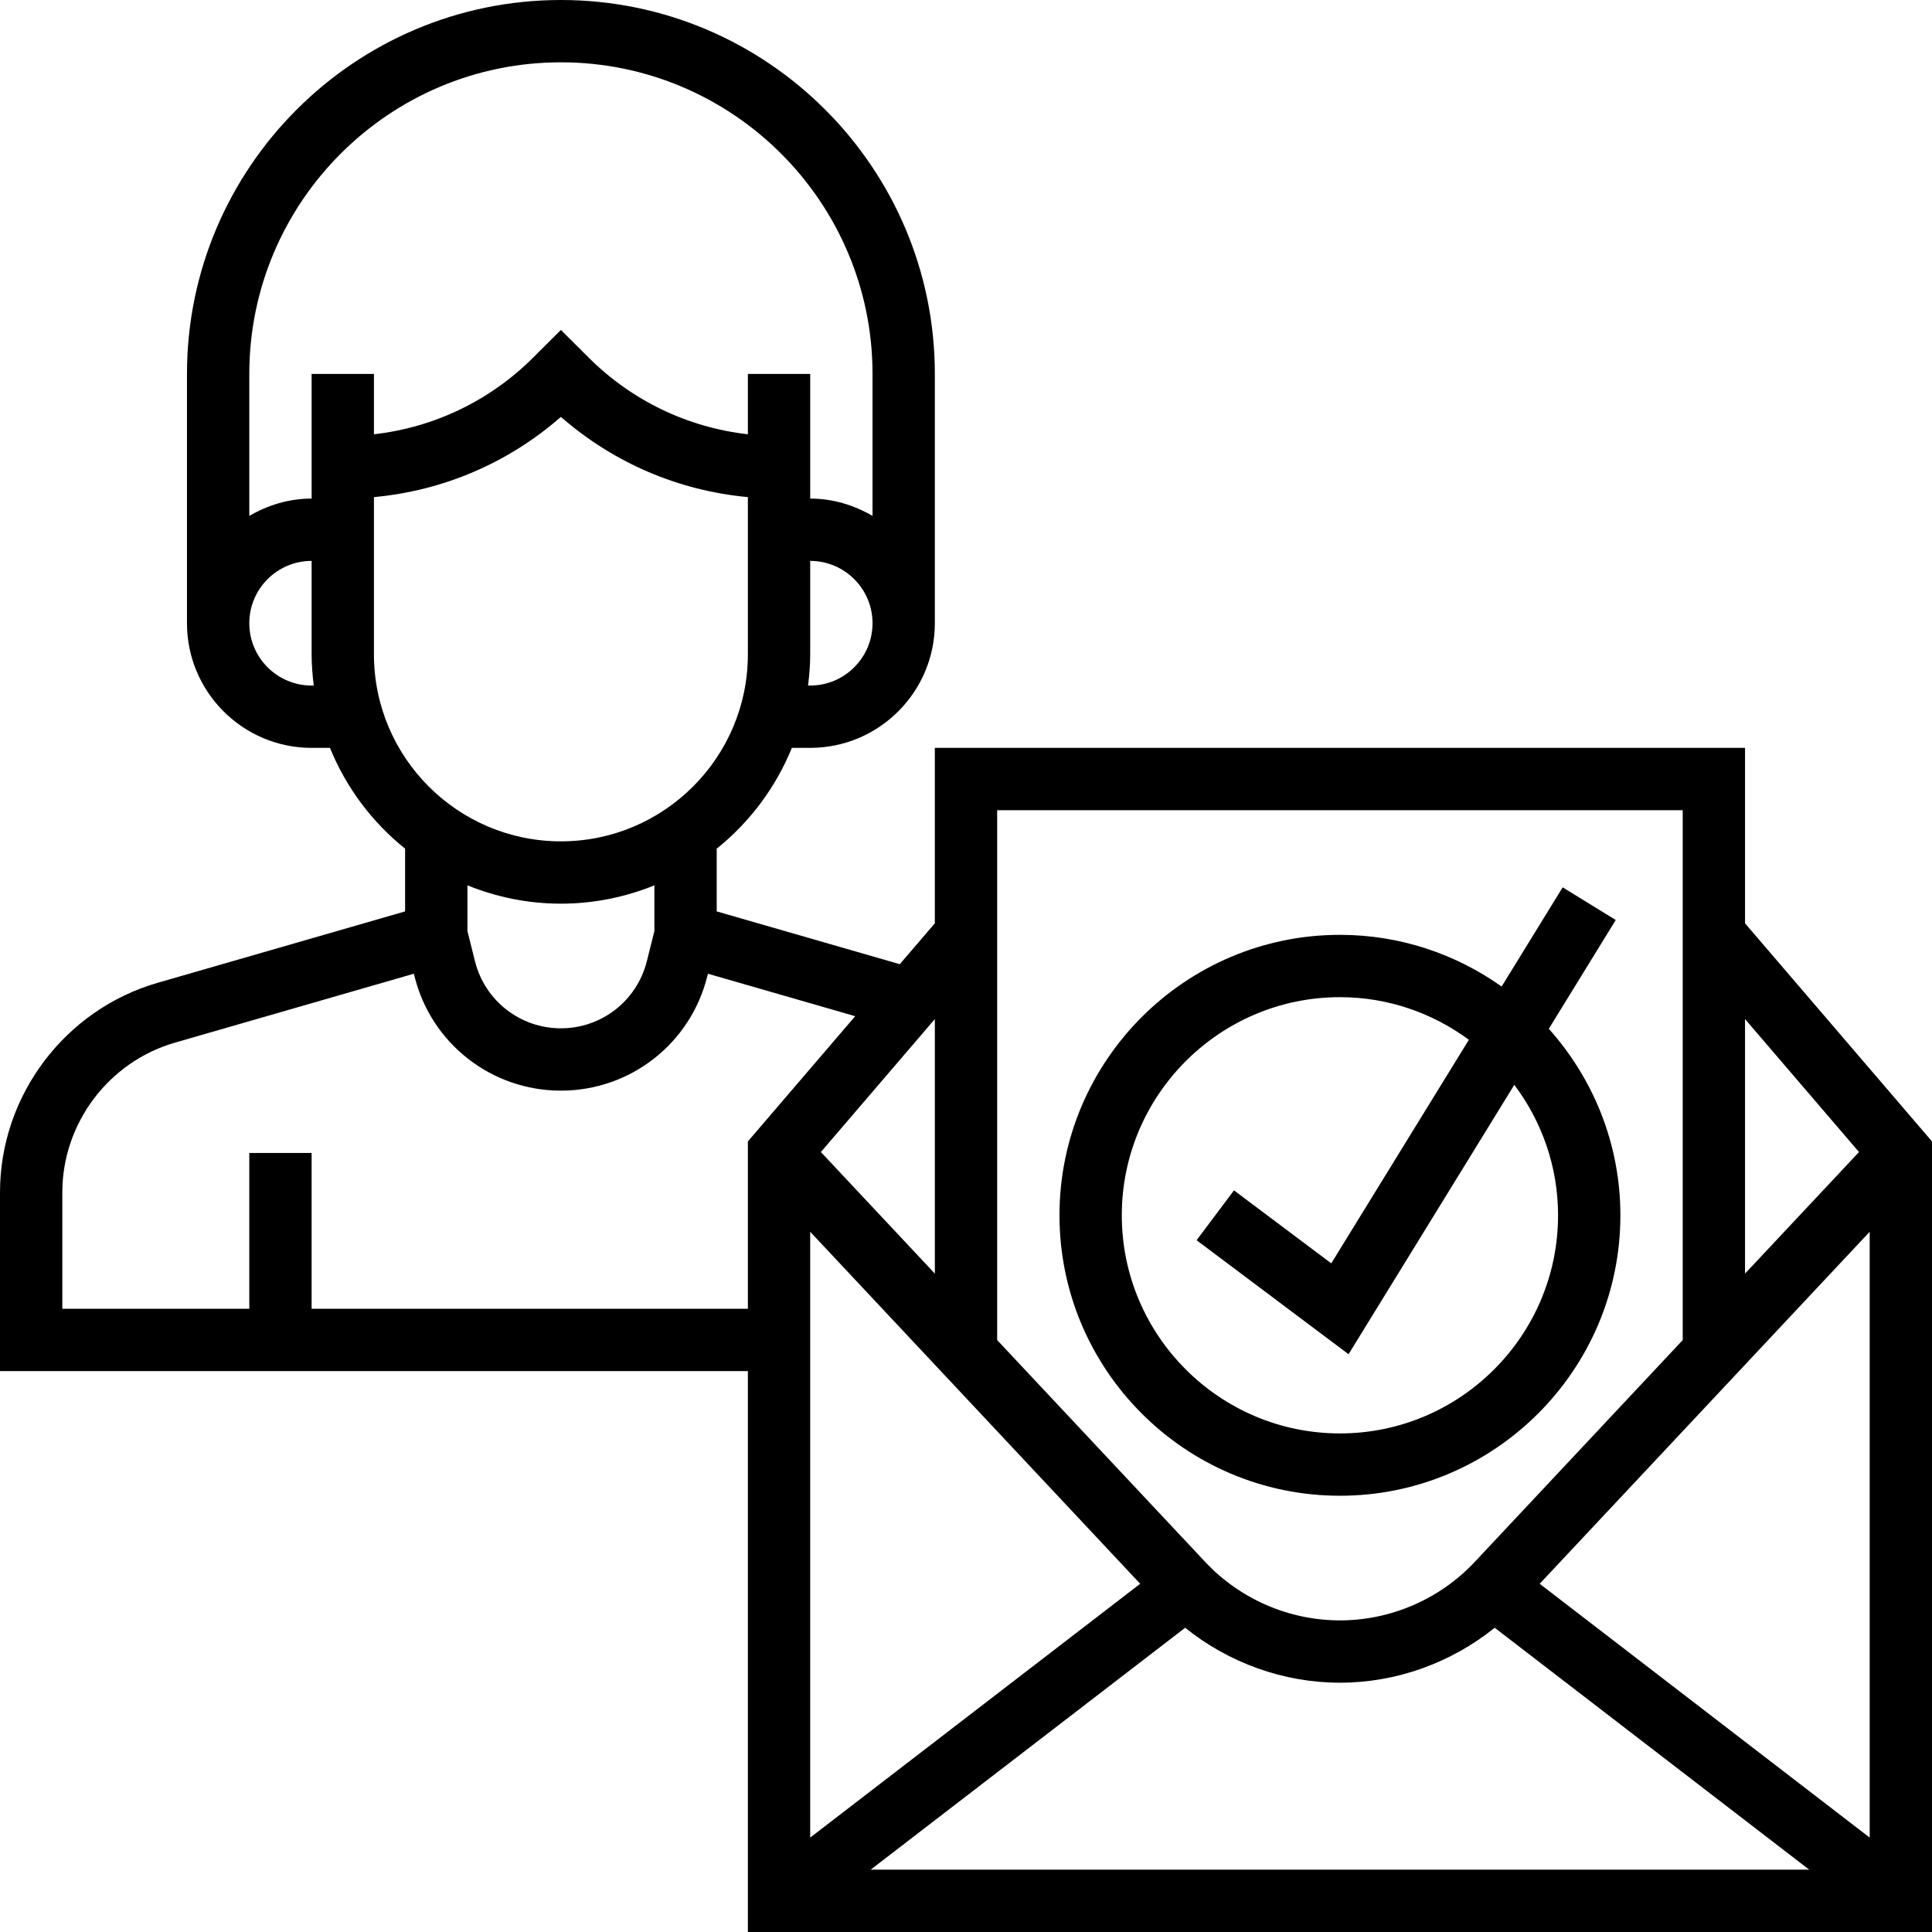
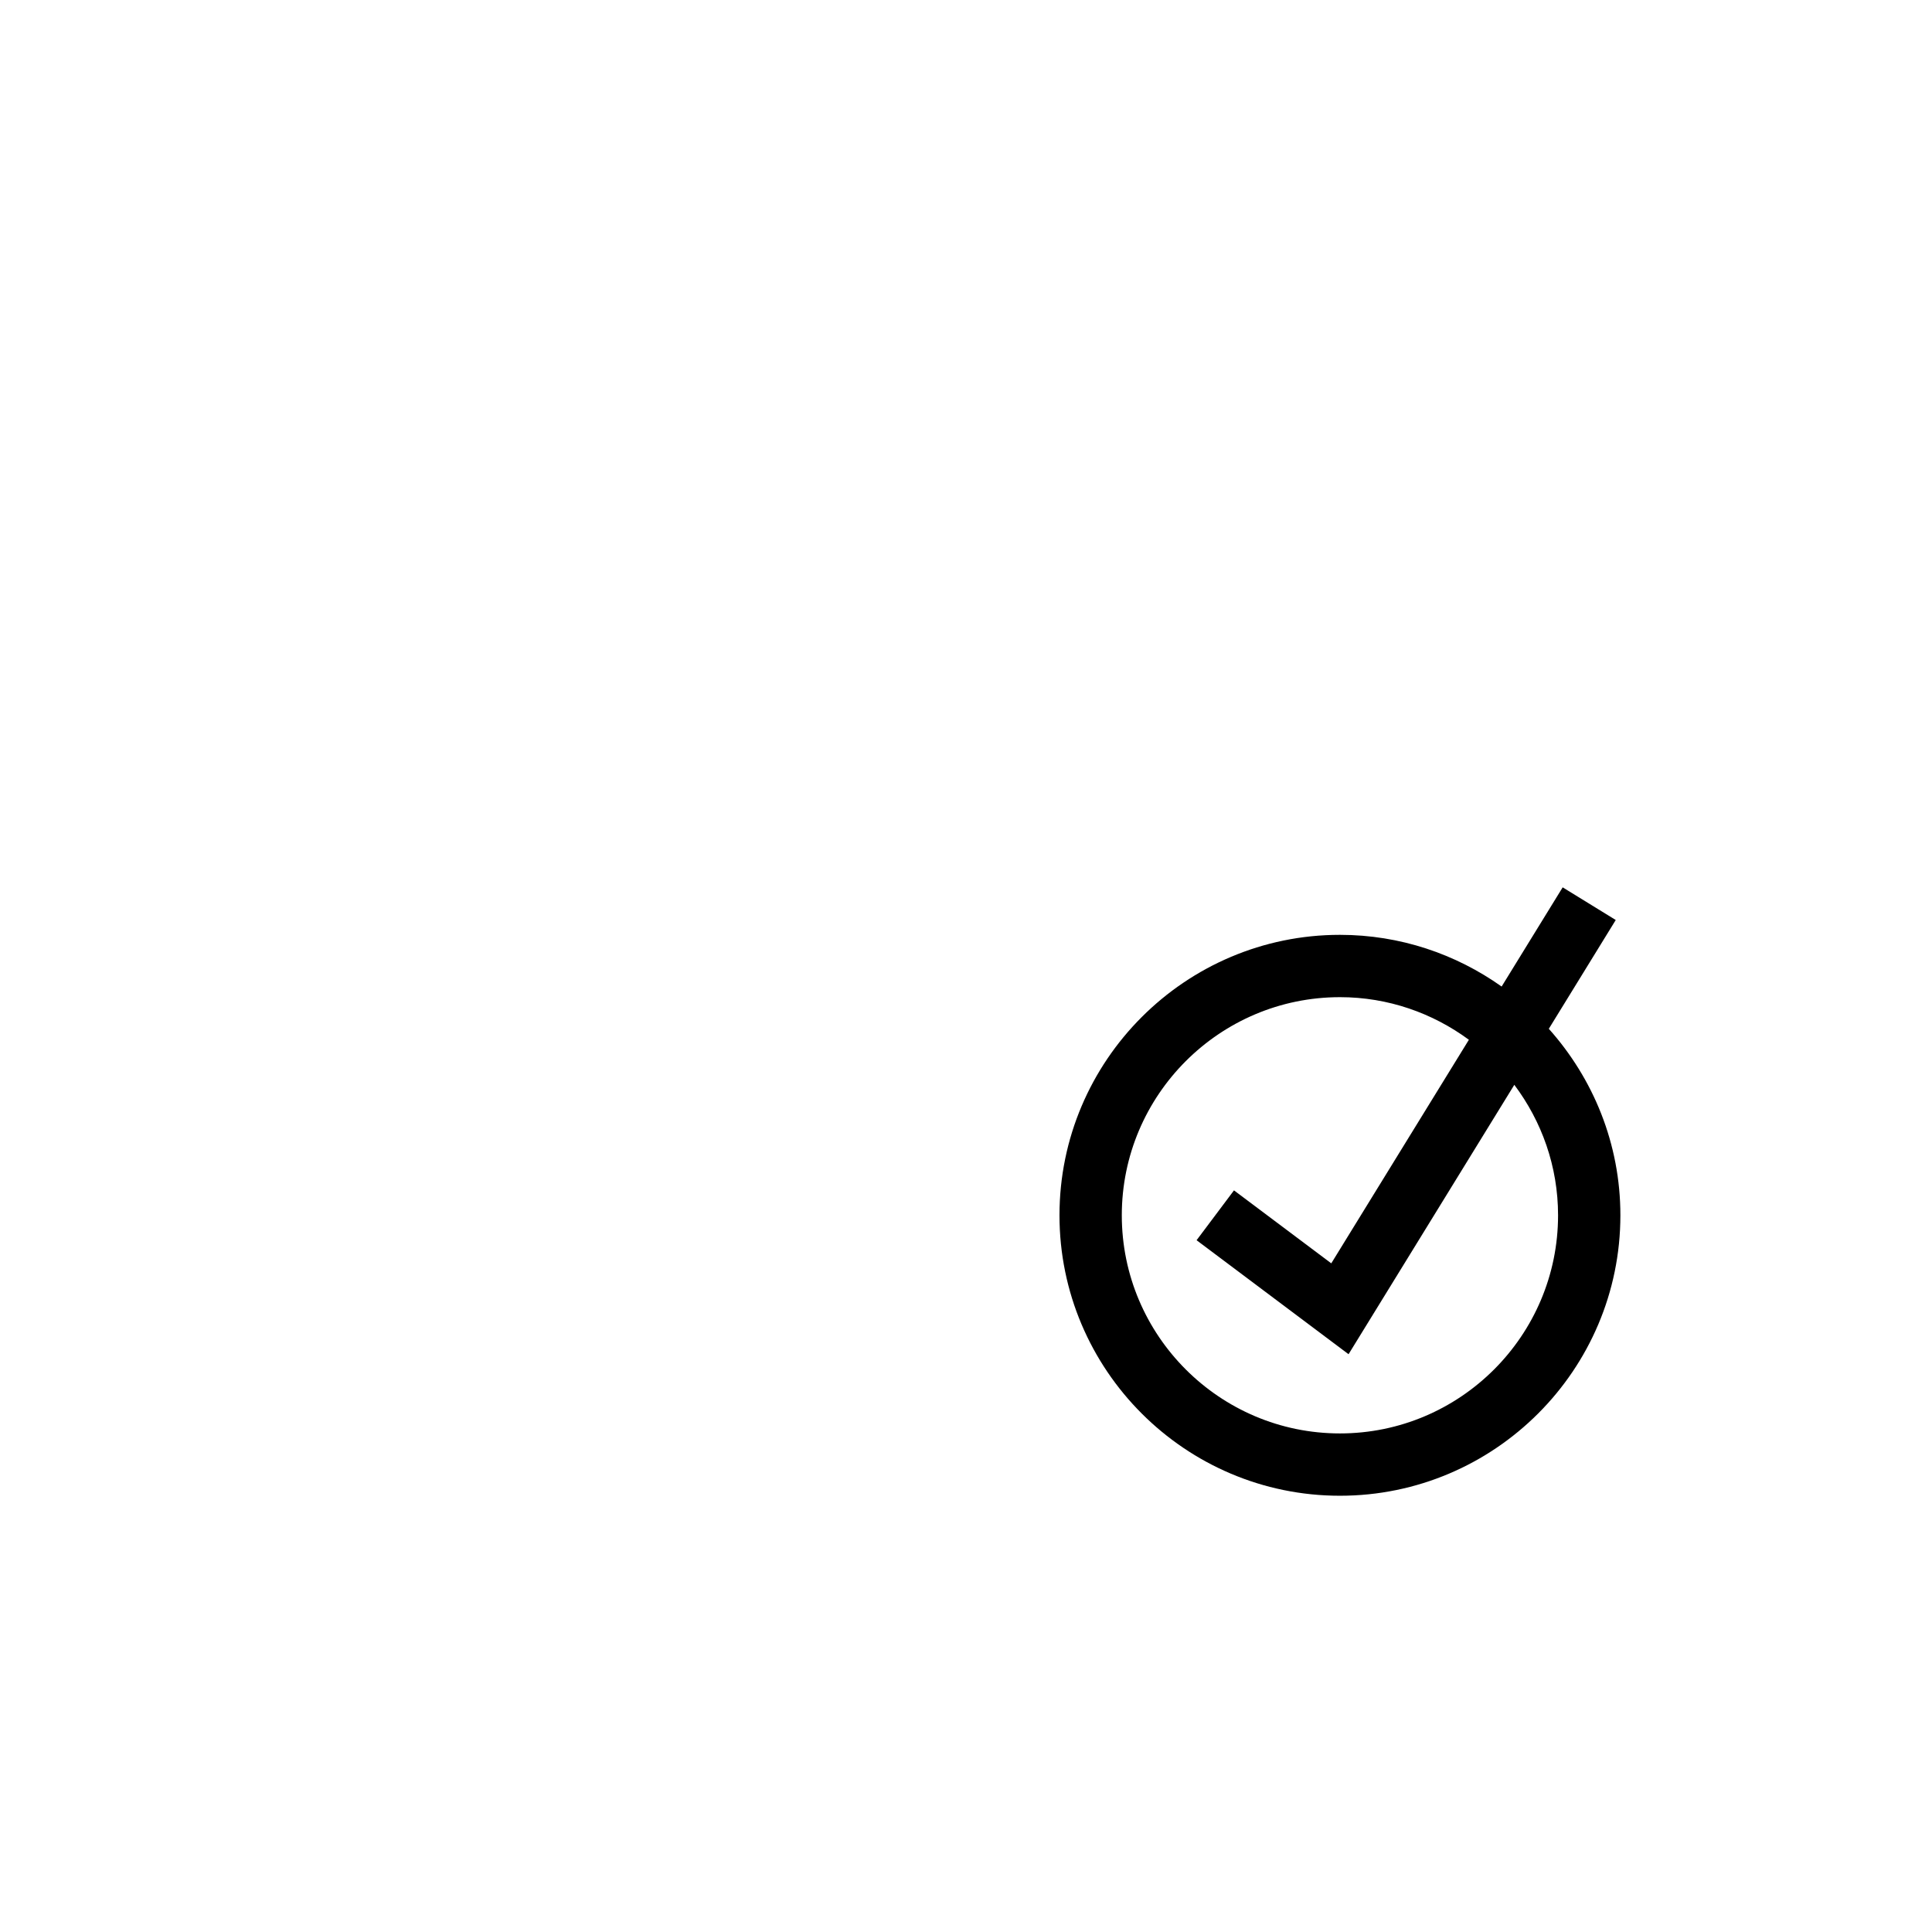
<svg xmlns="http://www.w3.org/2000/svg" height="496pt" viewBox="0 0 496 496" width="496pt">
-   <path d="m448 237.039v-45.039h-208v45.039l-9 10.496-47-13.551v-16.105c8.457-6.789 15.145-15.68 19.289-25.879h4.711c17.648 0 32-14.352 32-32v-64c0-52.938-43.062-96-96-96s-96 43.062-96 96v64c0 17.648 14.352 32 32 32h4.711c4.145 10.199 10.832 19.09 19.289 25.879v16.105l-63.52 18.328c-23.832 6.863-40.48 28.992-40.48 53.801v45.887h192v144h304v-202.961zm-240 79.191 84.719 90.371-84.719 65.16zm96.266 101.664c11.199 9 25.238 14.105 39.734 14.105s28.535-5.105 39.734-14.105l80.746 62.105h-240.961zm91.016-11.293 84.719-90.371v155.531zm81.977-110.84-29.258 31.207v-65.344zm-45.258-87.762v136.039l-53.426 56.984c-8.918 9.512-21.52 14.977-34.574 14.977s-25.656-5.465-34.574-14.984l-53.426-56.977v-136.039zm-192 118.969-29.258-31.207 29.258-34.137zm-32-150.969h-.551c.328-2.625.551-5.289.551-8v-24c8.824 0 16 7.176 16 16s-7.176 16-16 16zm-64-160c44.113 0 80 35.887 80 80v36.449c-4.727-2.754-10.145-4.449-16-4.449v-32h-16v15.496c-15.473-1.77-29.801-8.609-40.977-19.793l-7.023-7-7.031 7.008c-11.168 11.176-25.504 18.016-40.969 19.785v-15.496h-16v32c-5.855 0-11.273 1.695-16 4.449v-36.449c0-44.113 35.887-80 80-80zm-64 160c-8.824 0-16-7.176-16-16s7.176-16 16-16v24c0 2.711.223 5.375.551 8zm16-8v-40.375c17.824-1.648 34.488-8.777 48-20.594 13.52 11.809 30.176 18.945 48 20.594v40.375c0 26.473-21.527 48-48 48s-48-21.527-48-48zm48 64c8.488 0 16.586-1.695 24-4.711v11.734l-1.938 7.746c-2.543 10.152-11.605 17.23-22.062 17.23s-19.52-7.078-22.062-17.223l-1.938-7.754v-11.734c7.414 3.016 15.512 4.711 24 4.711zm-64 104v-40h-16v40h-48v-29.887c0-17.723 11.887-33.52 28.91-38.434l61.336-17.695.168.672c4.32 17.281 19.777 29.344 37.586 29.344s33.266-12.062 37.574-29.344l.168-.672 37.809 10.902-27.551 32.152v42.961zm0 0" />
  <path d="m344 384c39.703 0 72-32.305 72-72 0-18.391-6.992-35.137-18.375-47.879l17.184-27.93-13.625-8.383-15.672 25.465c-11.742-8.328-26.047-13.273-41.512-13.273-39.703 0-72 32.305-72 72s32.297 72 72 72zm0-128c12.391 0 23.816 4.098 33.105 10.938l-35.328 57.398-24.977-18.734-9.602 12.797 39.016 29.266 42.555-69.16c7.023 9.359 11.23 20.93 11.23 33.496 0 30.879-25.129 56-56 56s-56-25.121-56-56 25.129-56 56-56zm0 0" />
</svg>